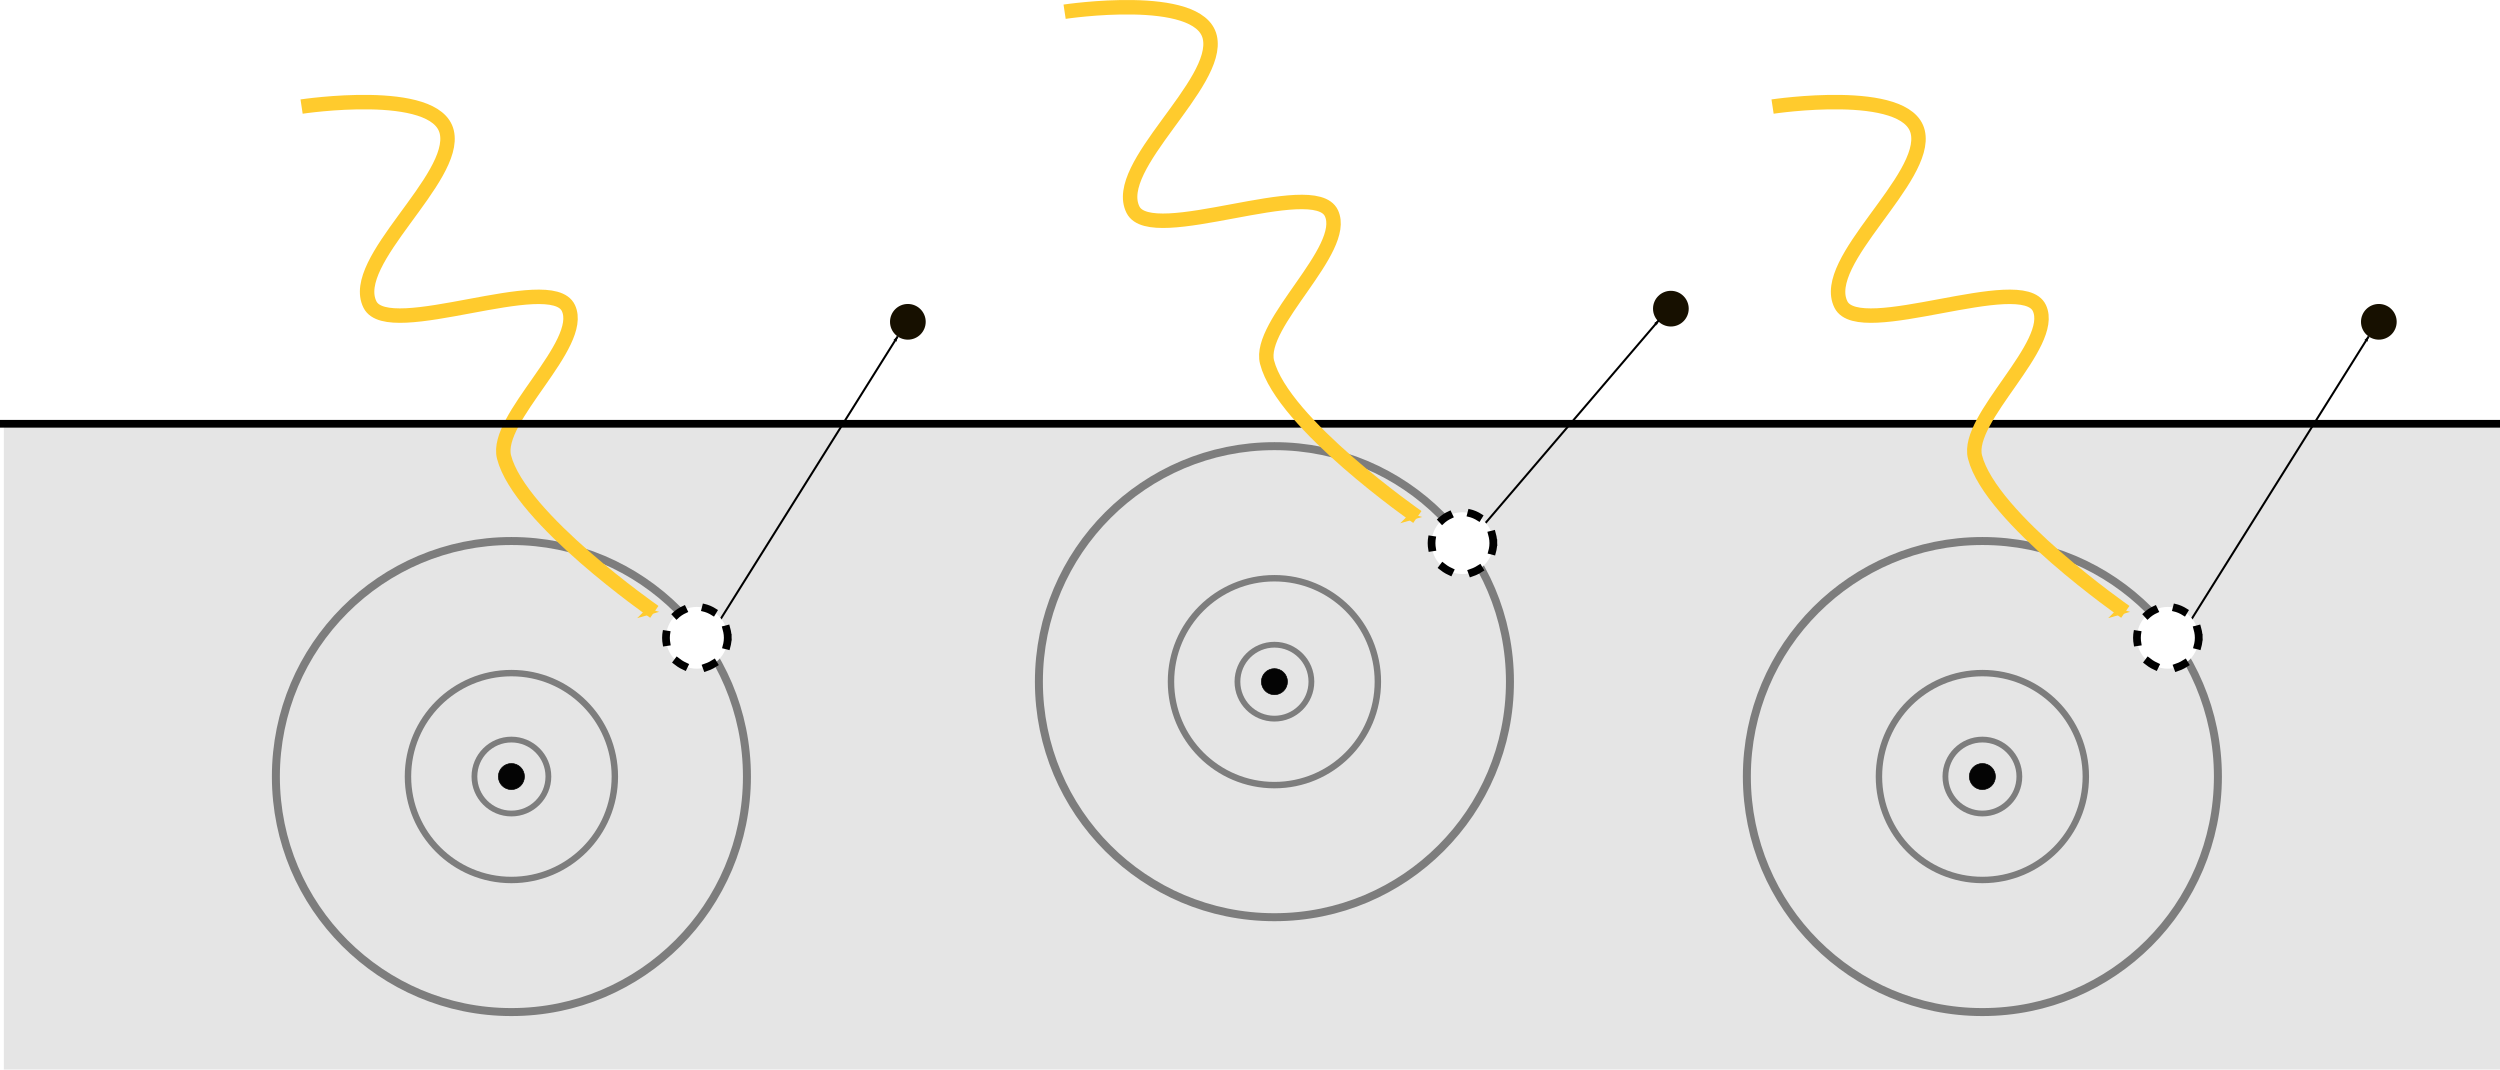
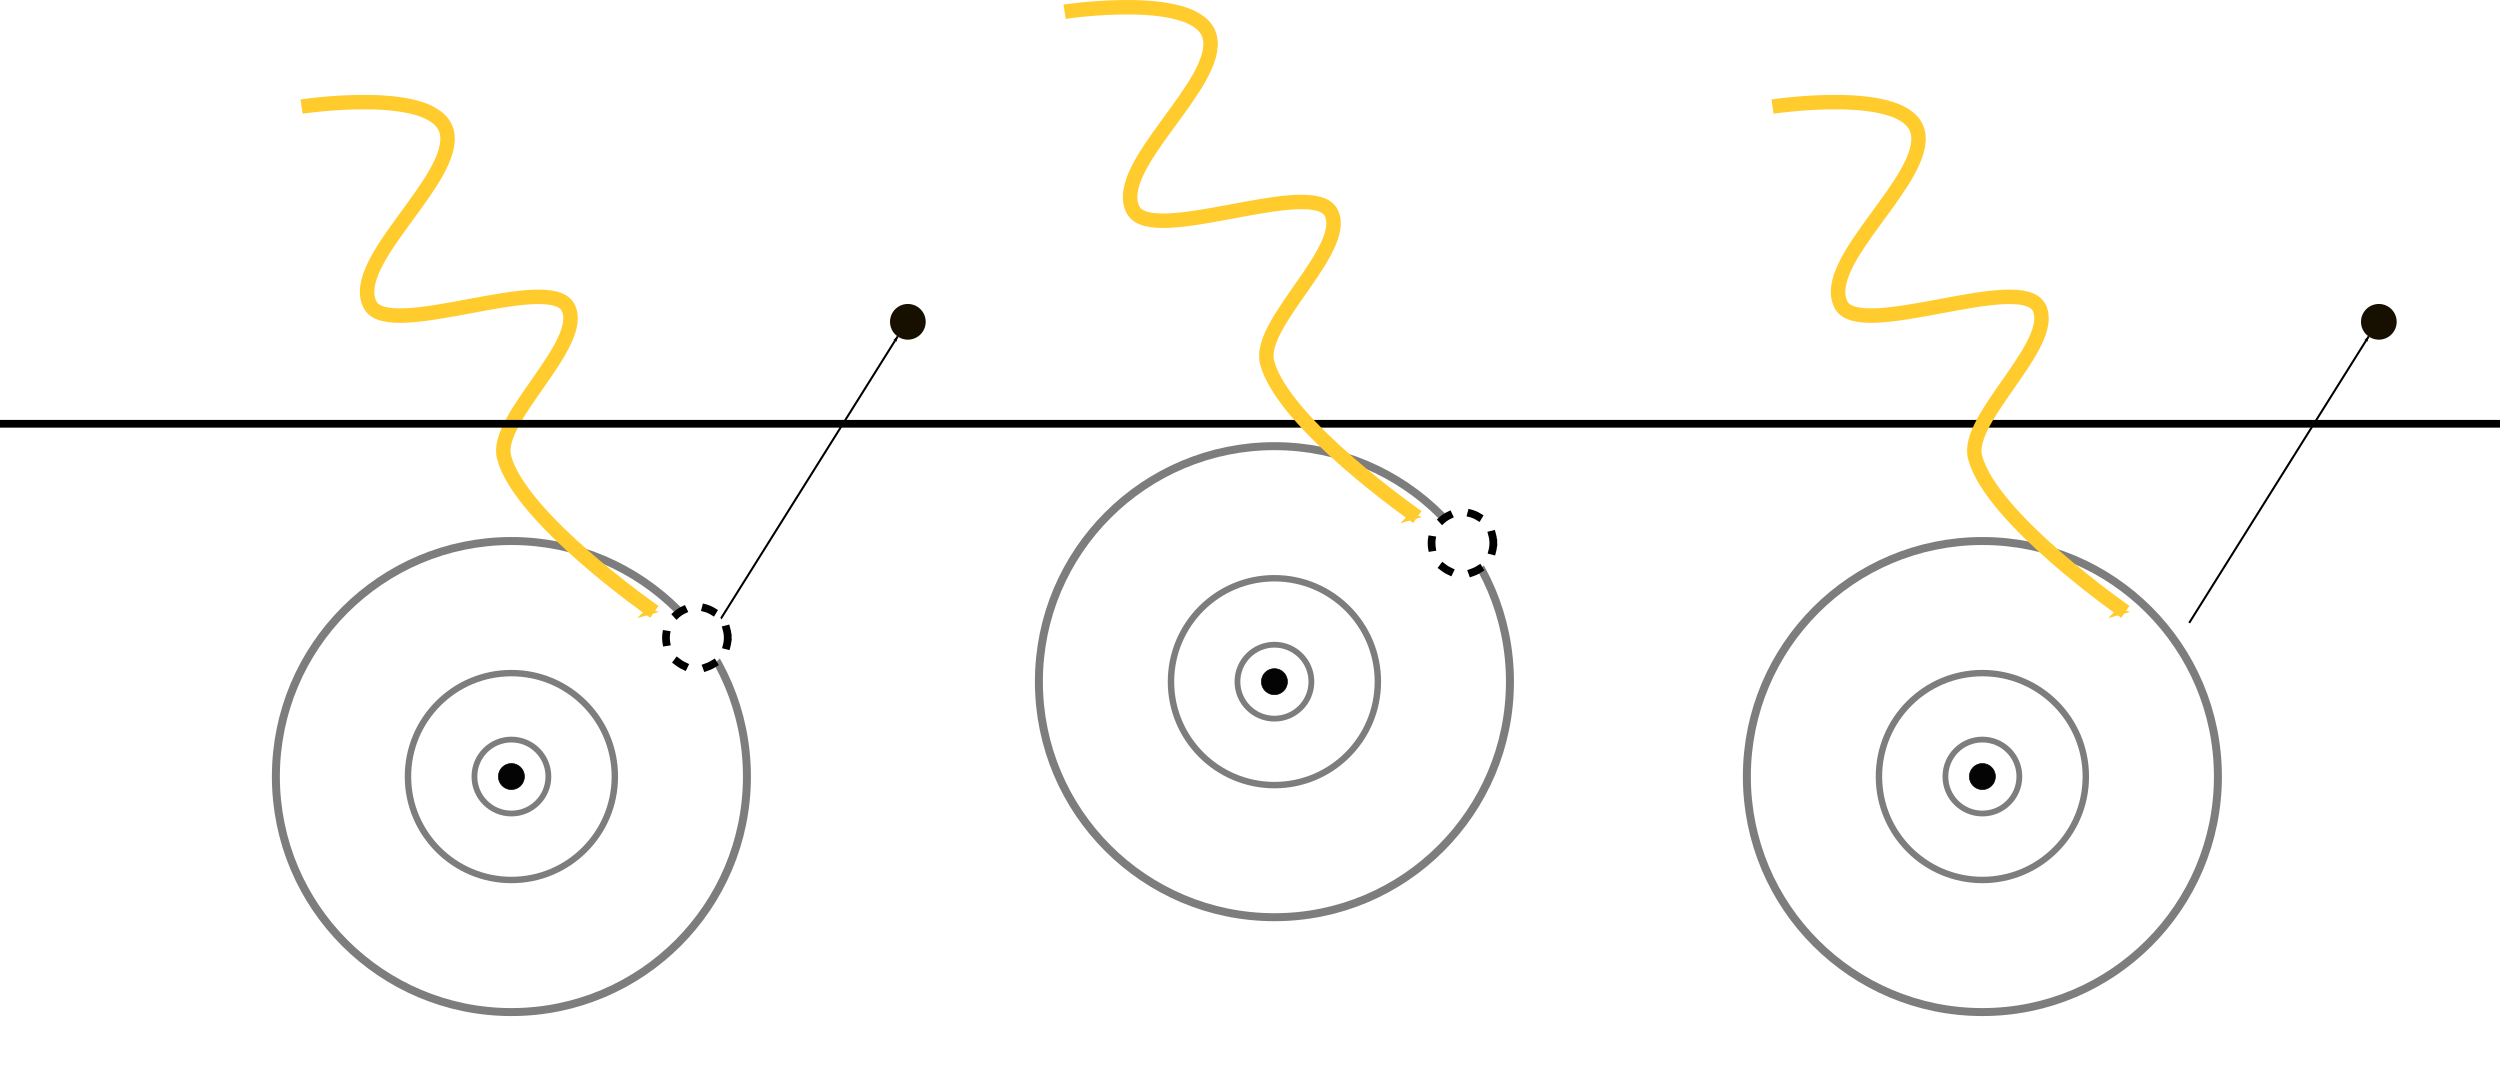
<svg xmlns="http://www.w3.org/2000/svg" xmlns:ns1="http://www.inkscape.org/namespaces/inkscape" xmlns:ns2="http://sodipodi.sourceforge.net/DTD/sodipodi-0.dtd" width="323.764mm" height="138.508mm" viewBox="0 0 323.764 138.508" version="1.1" id="svg8" ns1:version="1.2.2 (b0a8486541, 2022-12-01)" ns2:docname="photoemission.svg">
  <defs id="defs2">
    <marker ns1:isstock="true" style="overflow:visible" id="Arrow1Lend" refX="0" refY="0" orient="auto" ns1:stockid="Arrow1Lend">
      <path transform="matrix(-0.8,0,0,-0.8,-10,0)" style="fill:#000000;fill-opacity:1;fill-rule:evenodd;stroke:#000000;stroke-width:1pt;stroke-opacity:1" d="M 0,0 5,-5 -12.5,0 5,5 Z" id="path941" />
    </marker>
    <marker ns1:collect="always" ns1:stockid="Arrow1Mend" orient="auto" refY="0" refX="0" id="marker1307" style="overflow:visible" ns1:isstock="true">
      <path id="path1305" d="M 0,0 5,-5 -12.5,0 5,5 Z" style="fill:#ffcb2d;fill-opacity:1;fill-rule:evenodd;stroke:#ffcb2d;stroke-width:1pt;stroke-opacity:1" transform="matrix(-0.4,0,0,-0.4,-4,0)" />
    </marker>
  </defs>
  <g ns1:label="Ebene 1" ns1:groupmode="layer" id="layer1" transform="translate(27.097,54.664)">
-     <rect style="fill:#e5e5e5;fill-opacity:1;stroke:none;stroke-width:1;stroke-linecap:square" id="rect1239" width="323.264" height="83.627" x="-26.597" y="0.217" />
    <circle style="fill:none;fill-opacity:1;stroke:#7d7d7d;stroke-width:0.75;stroke-linecap:square;stroke-miterlimit:4;stroke-dasharray:none;stroke-opacity:1;paint-order:stroke markers fill" id="circle928" cx="39.133" cy="45.903" r="4.789" />
    <circle r="13.396" cy="45.903" cx="39.133" id="circle930" style="fill:none;fill-opacity:1;stroke:#7d7d7d;stroke-width:0.833;stroke-linecap:square;stroke-miterlimit:4;stroke-dasharray:none;stroke-opacity:1;paint-order:stroke markers fill" />
    <circle style="fill:none;fill-opacity:1;stroke:#7d7d7d;stroke-width:1.034;stroke-linecap:square;stroke-miterlimit:4;stroke-dasharray:none;stroke-opacity:1;paint-order:stroke markers fill" id="circle932" cx="39.133" cy="45.903" r="30.502" />
    <circle style="fill:#000000;fill-opacity:0.982;stroke:#000000;stroke-width:0.084;stroke-linecap:square;stroke-miterlimit:4;stroke-dasharray:none;paint-order:stroke markers fill" id="path833" cx="39.133" cy="45.903" r="1.688" />
    <circle style="fill:#171000;fill-opacity:1;stroke:none;stroke-width:0.578;stroke-linecap:square;stroke-miterlimit:4;stroke-dasharray:none;paint-order:stroke markers fill" id="circle934" cx="90.476" cy="-12.987" r="2.311" />
    <path id="path936" d="M 65.916,26.004 89.155,-11.091" style="fill:none;fill-rule:evenodd;stroke:#000000;stroke-width:0.265px;stroke-linecap:butt;stroke-linejoin:miter;stroke-opacity:1;marker-end:url(#Arrow1Lend)" ns2:nodetypes="cc" />
    <path ns2:nodetypes="cssssc" id="path1289" d="m 11.96,-40.862 c 0,0 17.4,-2.622 18.8,3.285 1.43,6.034 -12.767,16.73 -9.943,22.358 2.4,4.785 23.426,-4.384 25.698,0.451 2.217,4.717 -9.606,14.296 -8.338,19.285 2.014,7.923 19.465,20.057 19.465,20.057" style="fill:none;fill-rule:evenodd;stroke:#ffcb2d;stroke-width:1.871;stroke-linecap:butt;stroke-linejoin:miter;stroke-miterlimit:4;stroke-dasharray:none;stroke-opacity:1;marker-end:url(#marker1307)" />
    <circle style="fill:#ffffff;fill-opacity:1;stroke:#000000;stroke-width:1;stroke-linecap:square;stroke-miterlimit:4;stroke-dasharray:1, 3;stroke-dashoffset:0;stroke-opacity:1;paint-order:stroke markers fill" id="circle4650" cx="63.15" cy="27.936" r="4" />
    <path style="fill:none;stroke:#000000;stroke-width:1;stroke-linecap:square" d="M -26.597,0.217 H 296.167" id="path1091" ns2:nodetypes="cc" />
    <circle style="fill:none;fill-opacity:1;stroke:#7d7d7d;stroke-width:0.75;stroke-linecap:square;stroke-miterlimit:4;stroke-dasharray:none;stroke-opacity:1;paint-order:stroke markers fill" id="circle1207" cx="137.948" cy="33.617" r="4.789" />
    <circle r="13.396" cy="33.617" cx="137.948" id="circle1209" style="fill:none;fill-opacity:1;stroke:#7d7d7d;stroke-width:0.833;stroke-linecap:square;stroke-miterlimit:4;stroke-dasharray:none;stroke-opacity:1;paint-order:stroke markers fill" />
    <circle style="fill:none;fill-opacity:1;stroke:#7d7d7d;stroke-width:1.034;stroke-linecap:square;stroke-miterlimit:4;stroke-dasharray:none;stroke-opacity:1;paint-order:stroke markers fill" id="circle1211" cx="137.948" cy="33.617" r="30.502" />
    <circle style="fill:#000000;fill-opacity:0.982;stroke:#000000;stroke-width:0.084;stroke-linecap:square;stroke-miterlimit:4;stroke-dasharray:none;paint-order:stroke markers fill" id="circle1213" cx="137.948" cy="33.617" r="1.688" />
-     <circle style="fill:#171000;fill-opacity:1;stroke:none;stroke-width:0.578;stroke-linecap:square;stroke-miterlimit:4;stroke-dasharray:none;paint-order:stroke markers fill" id="circle1217" cx="189.29" cy="-14.69" r="2.311" />
-     <path id="path1219" d="m 164.73,13.717 23,-26.905" style="fill:none;fill-rule:evenodd;stroke:#000000;stroke-width:0.265px;stroke-linecap:butt;stroke-linejoin:miter;stroke-opacity:1;marker-end:url(#Arrow1Lend)" ns2:nodetypes="cc" />
    <path ns2:nodetypes="cssssc" id="path1221" d="m 110.775,-53.148 c 0,0 17.4,-2.622 18.8,3.285 1.43,6.034 -12.767,16.73 -9.943,22.358 2.4,4.785 23.426,-4.384 25.698,0.451 2.217,4.717 -9.606,14.296 -8.338,19.285 2.014,7.923 19.465,20.057 19.465,20.057" style="fill:none;fill-rule:evenodd;stroke:#ffcb2d;stroke-width:1.871;stroke-linecap:butt;stroke-linejoin:miter;stroke-miterlimit:4;stroke-dasharray:none;stroke-opacity:1;marker-end:url(#marker1307)" />
    <circle style="fill:none;fill-opacity:1;stroke:#7d7d7d;stroke-width:0.75;stroke-linecap:square;stroke-miterlimit:4;stroke-dasharray:none;stroke-opacity:1;paint-order:stroke markers fill" id="circle1223" cx="229.633" cy="45.903" r="4.789" />
    <circle r="13.396" cy="45.903" cx="229.633" id="circle1225" style="fill:none;fill-opacity:1;stroke:#7d7d7d;stroke-width:0.833;stroke-linecap:square;stroke-miterlimit:4;stroke-dasharray:none;stroke-opacity:1;paint-order:stroke markers fill" />
    <circle style="fill:none;fill-opacity:1;stroke:#7d7d7d;stroke-width:1.034;stroke-linecap:square;stroke-miterlimit:4;stroke-dasharray:none;stroke-opacity:1;paint-order:stroke markers fill" id="circle1227" cx="229.633" cy="45.903" r="30.502" />
    <circle style="fill:#000000;fill-opacity:0.982;stroke:#000000;stroke-width:0.084;stroke-linecap:square;stroke-miterlimit:4;stroke-dasharray:none;paint-order:stroke markers fill" id="circle1229" cx="229.633" cy="45.903" r="1.688" />
    <circle style="fill:#171000;fill-opacity:1;stroke:none;stroke-width:0.578;stroke-linecap:square;stroke-miterlimit:4;stroke-dasharray:none;paint-order:stroke markers fill" id="circle1233" cx="280.976" cy="-12.987" r="2.311" />
    <path id="path1235" d="m 256.416,26.004 23.239,-37.094" style="fill:none;fill-rule:evenodd;stroke:#000000;stroke-width:0.265px;stroke-linecap:butt;stroke-linejoin:miter;stroke-opacity:1;marker-end:url(#Arrow1Lend)" ns2:nodetypes="cc" />
    <path ns2:nodetypes="cssssc" id="path1237" d="m 202.46,-40.862 c 0,0 17.4,-2.622 18.8,3.285 1.43,6.034 -12.767,16.73 -9.943,22.358 2.4,4.785 23.426,-4.384 25.698,0.451 2.217,4.717 -9.606,14.296 -8.338,19.285 2.014,7.923 19.465,20.057 19.465,20.057" style="fill:none;fill-rule:evenodd;stroke:#ffcb2d;stroke-width:1.871;stroke-linecap:butt;stroke-linejoin:miter;stroke-miterlimit:4;stroke-dasharray:none;stroke-opacity:1;marker-end:url(#marker1307)" />
-     <circle style="fill:#ffffff;fill-opacity:1;stroke:#000000;stroke-width:1;stroke-linecap:square;stroke-miterlimit:4;stroke-dasharray:1, 3;stroke-dashoffset:0;stroke-opacity:1;paint-order:stroke markers fill" id="circle5692" cx="253.65" cy="27.936" r="4" />
    <circle style="fill:#ffffff;fill-opacity:1;stroke:#000000;stroke-width:1;stroke-linecap:square;stroke-miterlimit:4;stroke-dasharray:1, 3;stroke-dashoffset:0;stroke-opacity:1;paint-order:stroke markers fill" id="circle4650-3" cx="162.297" cy="15.678" r="4" />
  </g>
</svg>